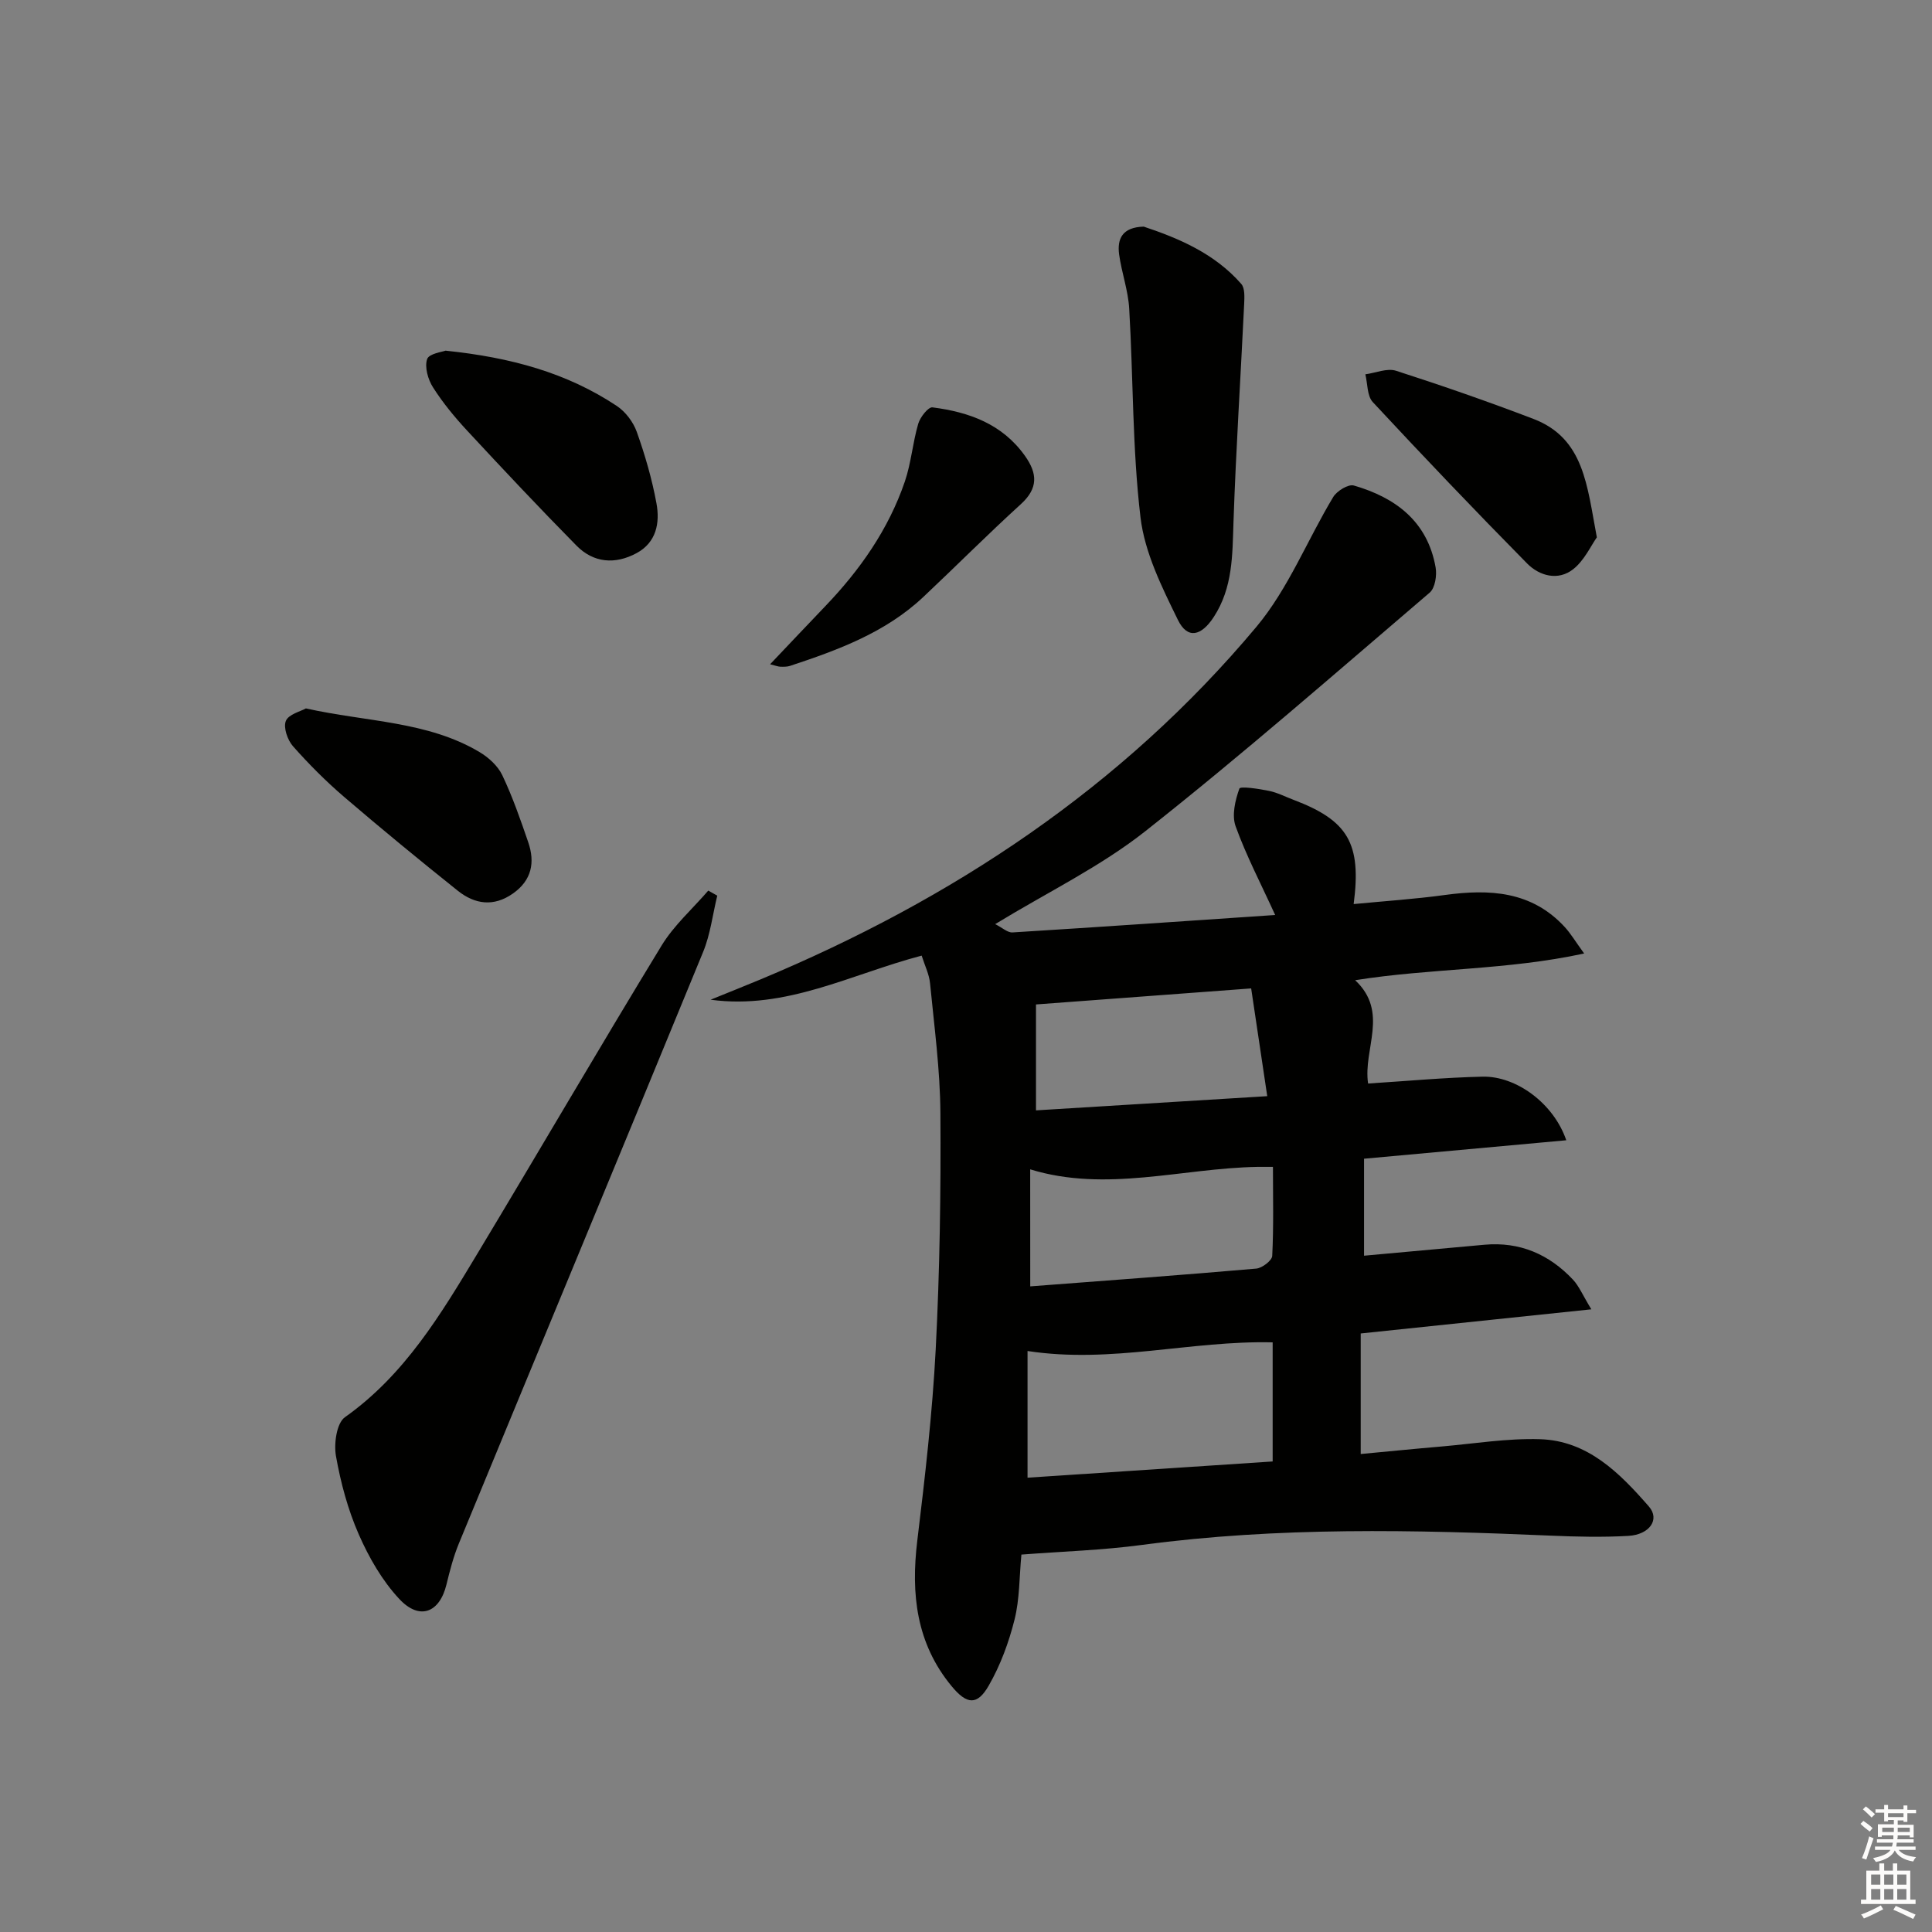
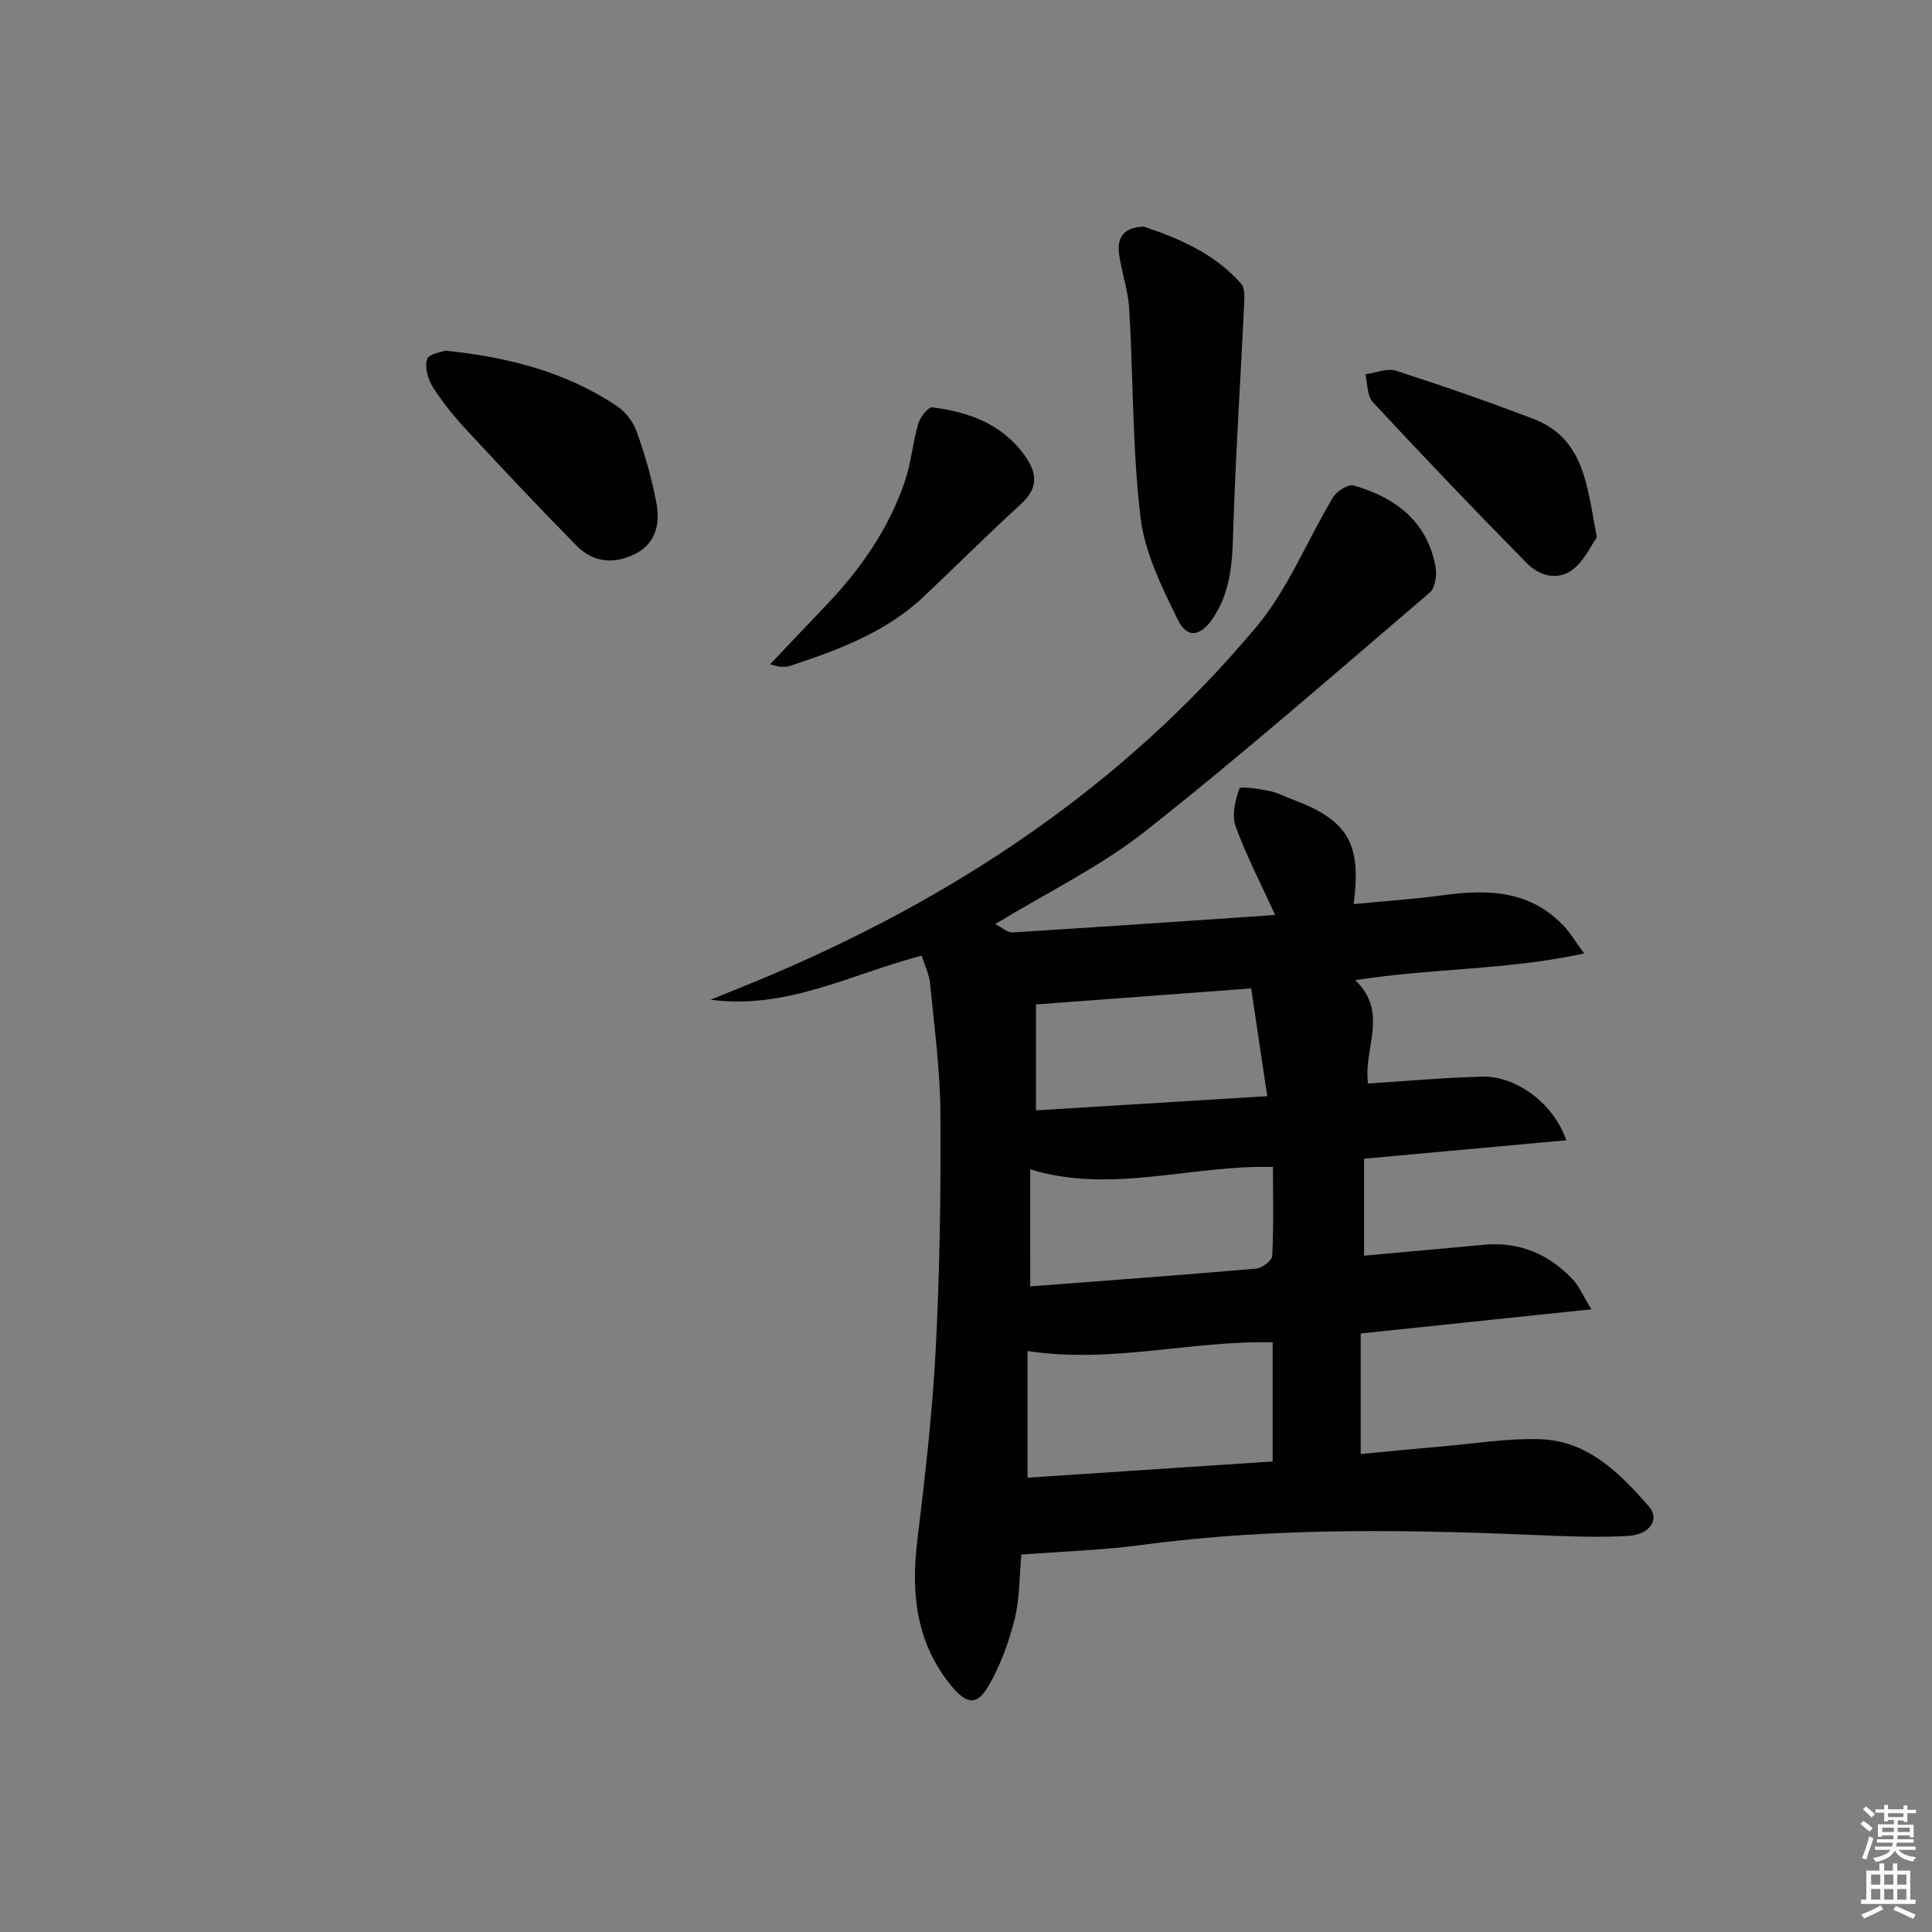
<svg xmlns="http://www.w3.org/2000/svg" enable-background="new 0 0 400 400" viewBox="0 0 400 400">
  <rect x="0" y="0" width="400" height="400" fill="#808080" stroke="none" />
  <g fill="#010100">
    <path d="m190.82 197.85c-14.66 3.86-28.07 11.25-43.7 9.13 3.43-1.39 6.86-2.76 10.28-4.18 39.77-16.58 74.93-39.82 102.73-73.03 6.59-7.87 10.52-17.94 15.9-26.87.76-1.26 3.13-2.71 4.26-2.38 8.67 2.5 15.27 7.46 16.94 16.96.29 1.65-.11 4.25-1.22 5.21-19.48 16.64-38.78 33.53-58.88 49.4-9.31 7.35-20.25 12.63-31.09 19.24 1.48.74 2.56 1.78 3.58 1.72 18.35-1.14 36.68-2.41 54.39-3.61-2.96-6.49-5.99-12.28-8.19-18.37-.82-2.28-.09-5.38.78-7.8.19-.54 4.04.04 6.13.47 1.77.36 3.43 1.24 5.14 1.88 11.22 4.26 14.04 8.99 12.39 21.56 6.38-.62 12.66-1.03 18.87-1.88 9.28-1.27 18-.82 24.86 6.66 1.2 1.31 2.12 2.87 3.99 5.45-16.03 3.48-31.61 3.02-47.41 5.53 7.09 6.66 1.6 14.23 2.68 21.39 7.96-.5 15.82-1.24 23.7-1.42 6.99-.15 14.73 5.55 17.33 13.17-14.05 1.28-27.78 2.54-41.87 3.82v20.08c8.48-.77 16.7-1.53 24.93-2.27 7.32-.66 13.39 1.98 18.33 7.23 1.26 1.35 2 3.19 3.8 6.14-16.68 1.75-32.06 3.36-47.75 5v24.96c5.68-.53 11.21-1.09 16.75-1.56 6.78-.59 13.59-1.72 20.36-1.51 9.92.3 16.54 7.04 22.56 13.94 2.33 2.67.14 5.83-4.27 6.08-5.31.3-10.66.18-15.99-.05-28.28-1.22-56.53-1.85-84.71 1.92-8.2 1.1-16.51 1.35-24.95 2-.44 4.62-.35 9.19-1.42 13.46-1.18 4.72-2.93 9.47-5.35 13.68-2.39 4.15-4.53 3.92-7.69.09-7.3-8.84-8.43-19.06-7.1-30.07 1.6-13.19 3.13-26.42 3.82-39.68.84-16.28 1.08-32.61.97-48.91-.06-8.95-1.27-17.89-2.14-26.82-.17-1.87-1.09-3.69-1.74-5.76zm21.92 108.09c17.01-1.13 33.85-2.24 50.75-3.36 0-8.56 0-16.61 0-24.66-16.96-.41-33.39 4.46-50.75 1.79zm.56-39.61c16-1.22 31.41-2.34 46.79-3.68 1.22-.11 3.26-1.66 3.31-2.63.31-6.07.15-12.17.15-18.43-1.57 0-2.38-.01-3.19 0-15.68.27-31.32 5.35-47.07.51.01 7.79.01 15.56.01 24.23zm1.19-36.44c15.97-.98 31.64-1.94 47.88-2.94-1.18-7.93-2.23-14.92-3.33-22.31-15.06 1.12-29.61 2.21-44.55 3.32z" />
-     <path d="m148.5 185.44c-.95 3.9-1.42 7.99-2.93 11.66-16.77 40.85-33.72 81.63-50.56 122.45-1.13 2.73-1.88 5.65-2.58 8.53-1.42 5.82-5.57 7.47-9.76 2.97-3.54-3.79-6.29-8.58-8.39-13.37-2.25-5.12-3.74-10.68-4.72-16.2-.46-2.58.13-6.84 1.85-8.06 12.38-8.76 19.88-21.32 27.42-33.85 12.77-21.22 25.24-42.63 38.13-63.78 2.56-4.21 6.42-7.62 9.68-11.4z" />
    <path d="m236.8 46.92c7.19 2.4 14.65 5.53 20.19 11.86.78.89.66 2.78.6 4.19-.72 15.05-1.7 30.09-2.21 45.15-.23 6.85-.13 13.56-4.09 19.63-2.56 3.93-5.42 4.66-7.41.61-3.31-6.76-6.88-13.92-7.75-21.22-1.7-14.31-1.49-28.83-2.34-43.25-.22-3.77-1.57-7.45-2.09-11.22-.42-3.18.61-5.63 5.1-5.75z" />
    <path d="m92.24 72.6c13.57 1.4 25.15 4.6 35.45 11.44 1.81 1.2 3.42 3.33 4.15 5.38 1.71 4.8 3.15 9.76 4.07 14.77.75 4.05 0 8.13-4.15 10.35-4.41 2.36-8.86 2.02-12.4-1.57-7.68-7.79-15.18-15.77-22.62-23.79-2.59-2.79-5.05-5.77-7.09-8.98-1.04-1.63-1.77-4.19-1.22-5.85.4-1.16 3.21-1.5 3.81-1.75z" />
-     <path d="m63.33 146.67c12.66 2.82 25.14 2.62 35.92 9.02 1.89 1.12 3.82 2.87 4.74 4.8 2.13 4.48 3.77 9.2 5.38 13.9 1.43 4.17.72 7.85-3.14 10.58-4.01 2.84-7.93 2.26-11.46-.56-7.93-6.33-15.77-12.78-23.48-19.38-3.78-3.24-7.33-6.8-10.63-10.53-1.13-1.28-2.03-3.87-1.48-5.23.55-1.39 3.05-1.97 4.15-2.6z" />
    <path d="m330.61 111.25c-1.22 1.72-2.58 4.77-4.9 6.6-3.12 2.46-6.99 1.4-9.55-1.2-10.82-10.97-21.45-22.12-31.94-33.4-1.19-1.28-1.06-3.81-1.54-5.75 2.13-.29 4.5-1.33 6.35-.74 9.56 3.08 19.06 6.38 28.45 9.97 10.52 4.03 11.09 13.81 13.13 24.52z" />
    <path d="m159.44 137.53c4.17-4.39 7.79-8.23 11.44-12.04 7.19-7.51 13.07-15.89 16.45-25.77 1.32-3.86 1.63-8.06 2.78-11.99.4-1.36 2.08-3.5 2.94-3.39 7.57.97 14.47 3.43 19.17 10.06 2.59 3.65 2.74 6.69-.85 9.97-6.87 6.25-13.43 12.85-20.2 19.22-7.83 7.37-17.64 10.98-27.59 14.27-.61.2-1.31.19-1.97.18-.47-.01-.93-.2-2.17-.51z" />
  </g>
  <path d="m385.2 377.6.6-.6c.6.4 1.3.9 1.9 1.5l-.6.7c-.8-.6-1.4-1.1-1.9-1.6zm.3 7.1c.6-1.4 1.1-2.9 1.5-4.5.3.1.6.3.9.4-.5 1.4-1 2.9-1.5 4.4zm.2-10.1.6-.6c.7.5 1.3 1.1 1.9 1.6l-.7.7c-.6-.6-1.2-1.2-1.8-1.7zm8.4-.8h.8v.9h1.8v.7h-1.8v1.8h-.8v-.3h-1.2v.9h3.3v2.6h-.8v-.4h-2.5c0 .3 0 .6-.1.8h3.4v.7h-3.5c0 .3-.1.6-.1.8h4v.7h-3.5c.7.9 1.9 1.3 3.6 1.5-.2.2-.4.5-.6.9-1.9-.3-3.2-1.1-3.8-2.3-.5 1.1-1.8 2-3.9 2.4-.2-.3-.4-.5-.6-.8 1.9-.4 3.1-.9 3.6-1.7h-3.2v-.7h3.5c.1-.2.1-.5.2-.8h-3.3v-.7h3.4c0-.2 0-.5 0-.8h-2.4v.3h-.8v-2.6h3.3v-.9h-1.2v.3h-.8v-1.8h-1.8v-.7h1.8v-.9h.8v.9h3.2zm-4.4 5.5h2.4c0-.3 0-.6 0-.9h-2.4zm1.2-3.1h3.2v-.8h-3.2zm4.4 2.2h-2.4v.9h2.5v-.9z" fill="#fcfbfa" />
  <path d="m389.2 385.8h.9v1.5h1.8v-1.5h.9v1.5h2.7v6h1.1v.9h-11.3v-.9h1.1v-6h2.7v-1.5zm.2 8.7.5.8c-1.2.6-2.5 1.3-4 1.9-.2-.3-.3-.6-.6-.8 1.6-.6 3-1.3 4.1-1.9zm-2-4.3h1.9v-2.1h-1.9zm0 3.1h1.9v-2.2h-1.9zm2.7-3.1h1.9v-2.1h-1.9zm0 3.1h1.9v-2.2h-1.9zm2.4 1.3c1.4.6 2.7 1.2 4.1 1.8l-.5.9c-1.5-.7-2.8-1.4-4.1-1.9zm2.2-6.5h-1.9v2.1h1.9zm-1.9 5.2h1.9v-2.2h-1.9z" fill="#fcfbfa" />
</svg>